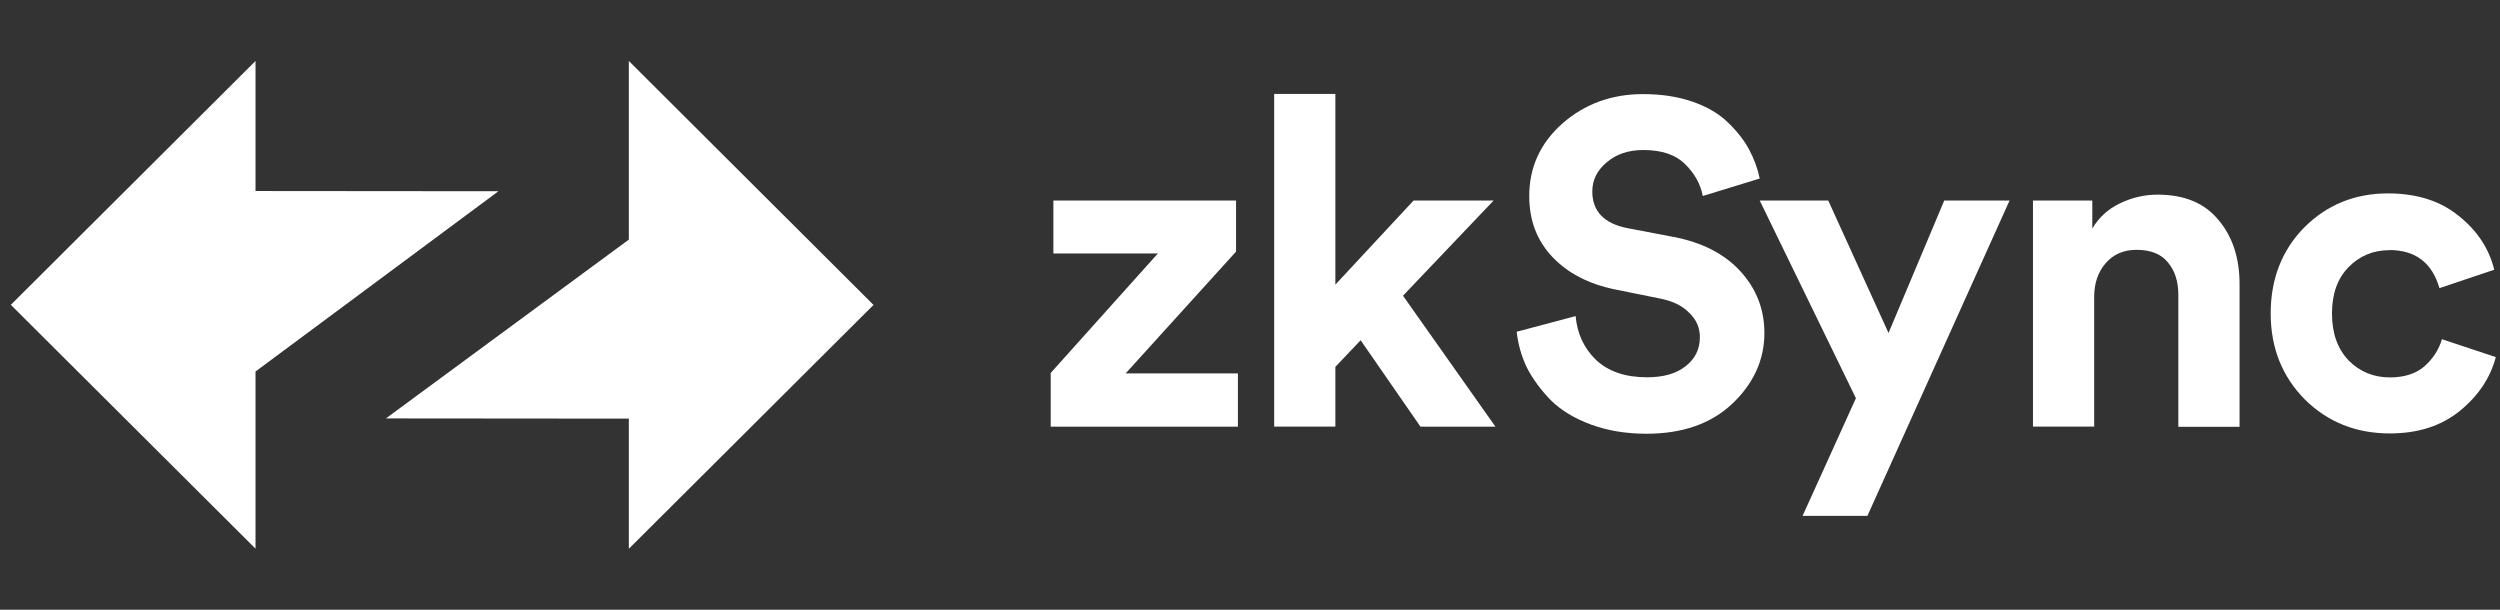
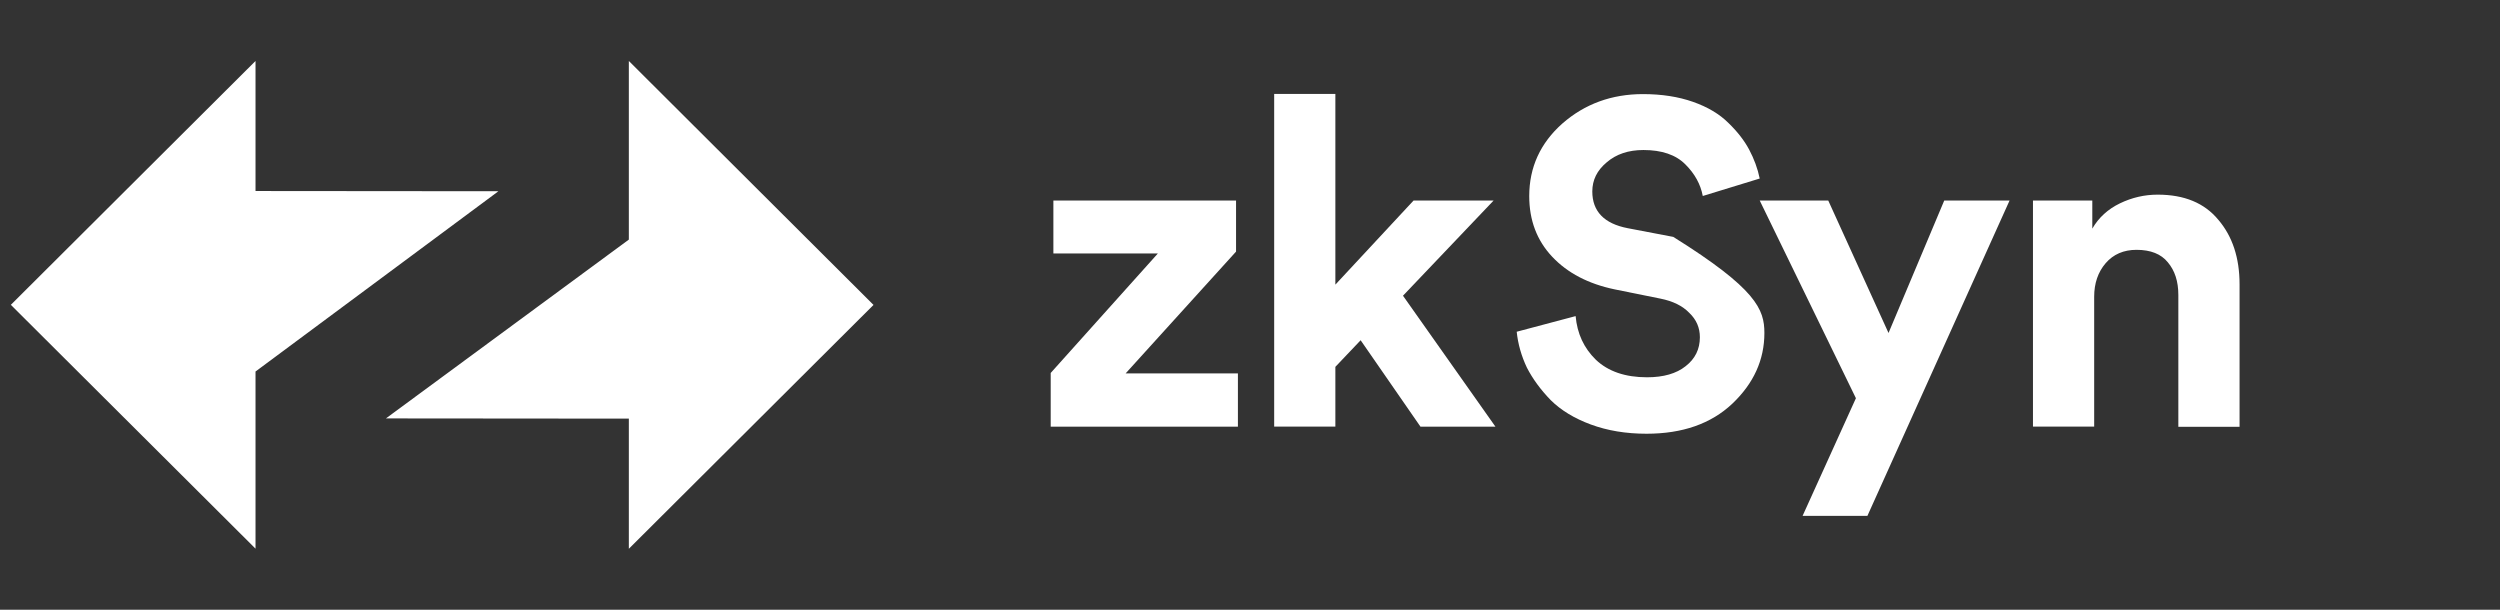
<svg xmlns="http://www.w3.org/2000/svg" width="164" height="40" viewBox="0 0 164 40" fill="none">
  <rect x="0" y="0" width="164" height="40" fill="#333333" stroke="none" />
  <path fill-rule="evenodd" clip-rule="evenodd" d="M57.303 20.003L41.252 4V15.717L25.316 27.448L41.252 27.462V36L57.303 20.003Z" fill="white" />
  <path fill-rule="evenodd" clip-rule="evenodd" d="M0.711 19.997L16.762 35.993V24.371L32.697 12.545L16.762 12.531V4L0.711 19.997Z" fill="white" />
  <path d="M81.214 27.991H68.926V24.466L75.956 16.627H69.102V13.156H81.085V16.505L73.844 24.493H81.207V27.991H81.214Z" fill="white" />
  <path d="M97.98 13.156L92.036 19.399L98.102 27.991H93.184L89.258 22.32L87.6 24.065V27.985H83.586V6.16H87.6V18.672L92.729 13.156H97.98Z" fill="white" />
-   <path d="M115.445 11.709L111.702 12.857C111.56 12.096 111.179 11.396 110.554 10.778C109.93 10.153 109.013 9.841 107.81 9.841C106.825 9.841 106.017 10.113 105.392 10.656C104.767 11.179 104.455 11.811 104.455 12.558C104.455 13.862 105.229 14.67 106.778 14.969L109.767 15.54C111.662 15.9 113.129 16.654 114.175 17.802C115.221 18.95 115.744 20.294 115.744 21.843C115.744 23.609 115.038 25.158 113.632 26.489C112.246 27.794 110.371 28.453 108.014 28.453C106.662 28.453 105.446 28.249 104.36 27.848C103.273 27.447 102.397 26.911 101.731 26.252C101.065 25.566 100.542 24.852 100.162 24.112C99.802 23.351 99.578 22.563 99.496 21.762L103.361 20.736C103.463 21.884 103.904 22.835 104.692 23.603C105.494 24.363 106.615 24.75 108.041 24.75C109.128 24.75 109.97 24.506 110.575 24.024C111.2 23.541 111.512 22.91 111.512 22.122C111.512 21.497 111.281 20.967 110.819 20.526C110.378 20.064 109.739 19.751 108.917 19.588L105.929 18.984C104.197 18.624 102.831 17.91 101.826 16.844C100.821 15.777 100.318 14.453 100.318 12.864C100.318 10.975 101.045 9.386 102.492 8.102C103.959 6.818 105.725 6.173 107.776 6.173C109.006 6.173 110.099 6.343 111.064 6.682C112.028 7.022 112.803 7.484 113.387 8.068C113.971 8.632 114.426 9.216 114.745 9.814C115.065 10.418 115.302 11.05 115.438 11.716L115.445 11.709Z" fill="white" />
+   <path d="M115.445 11.709L111.702 12.857C111.56 12.096 111.179 11.396 110.554 10.778C109.93 10.153 109.013 9.841 107.81 9.841C106.825 9.841 106.017 10.113 105.392 10.656C104.767 11.179 104.455 11.811 104.455 12.558C104.455 13.862 105.229 14.67 106.778 14.969L109.767 15.54C115.221 18.95 115.744 20.294 115.744 21.843C115.744 23.609 115.038 25.158 113.632 26.489C112.246 27.794 110.371 28.453 108.014 28.453C106.662 28.453 105.446 28.249 104.36 27.848C103.273 27.447 102.397 26.911 101.731 26.252C101.065 25.566 100.542 24.852 100.162 24.112C99.802 23.351 99.578 22.563 99.496 21.762L103.361 20.736C103.463 21.884 103.904 22.835 104.692 23.603C105.494 24.363 106.615 24.75 108.041 24.75C109.128 24.75 109.97 24.506 110.575 24.024C111.2 23.541 111.512 22.91 111.512 22.122C111.512 21.497 111.281 20.967 110.819 20.526C110.378 20.064 109.739 19.751 108.917 19.588L105.929 18.984C104.197 18.624 102.831 17.91 101.826 16.844C100.821 15.777 100.318 14.453 100.318 12.864C100.318 10.975 101.045 9.386 102.492 8.102C103.959 6.818 105.725 6.173 107.776 6.173C109.006 6.173 110.099 6.343 111.064 6.682C112.028 7.022 112.803 7.484 113.387 8.068C113.971 8.632 114.426 9.216 114.745 9.814C115.065 10.418 115.302 11.05 115.438 11.716L115.445 11.709Z" fill="white" />
  <path d="M122.508 33.84H118.25L121.748 26.123L115.438 13.156H119.934L123.887 21.844L127.542 13.156H131.827L122.502 33.84H122.508Z" fill="white" />
  <path d="M137.378 19.453V27.984H133.363V13.156H137.255V14.997C137.676 14.27 138.281 13.72 139.069 13.339C139.857 12.959 140.678 12.769 141.542 12.769C143.295 12.769 144.618 13.319 145.529 14.426C146.452 15.513 146.915 16.919 146.915 18.651V27.998H142.899V19.344C142.899 18.461 142.669 17.748 142.207 17.204C141.766 16.661 141.08 16.389 140.155 16.389C139.313 16.389 138.635 16.681 138.131 17.265C137.629 17.85 137.378 18.583 137.378 19.466V19.453Z" fill="white" />
-   <path d="M156.755 16.41C155.688 16.41 154.792 16.783 154.066 17.524C153.338 18.264 152.978 19.283 152.978 20.567C152.978 21.851 153.338 22.876 154.066 23.644C154.811 24.391 155.715 24.758 156.782 24.758C157.726 24.758 158.48 24.513 159.044 24.031C159.608 23.528 159.988 22.937 160.191 22.251L163.724 23.426C163.364 24.792 162.577 25.967 161.368 26.952C160.157 27.937 158.63 28.433 156.776 28.433C154.561 28.433 152.7 27.692 151.191 26.198C149.704 24.69 148.957 22.808 148.957 20.56C148.957 18.312 149.69 16.41 151.157 14.922C152.645 13.434 154.479 12.687 156.653 12.687C158.548 12.687 160.097 13.183 161.298 14.168C162.509 15.133 163.282 16.308 163.623 17.694L160.028 18.903C159.547 17.232 158.446 16.403 156.742 16.403L156.755 16.41Z" fill="white" />
</svg>